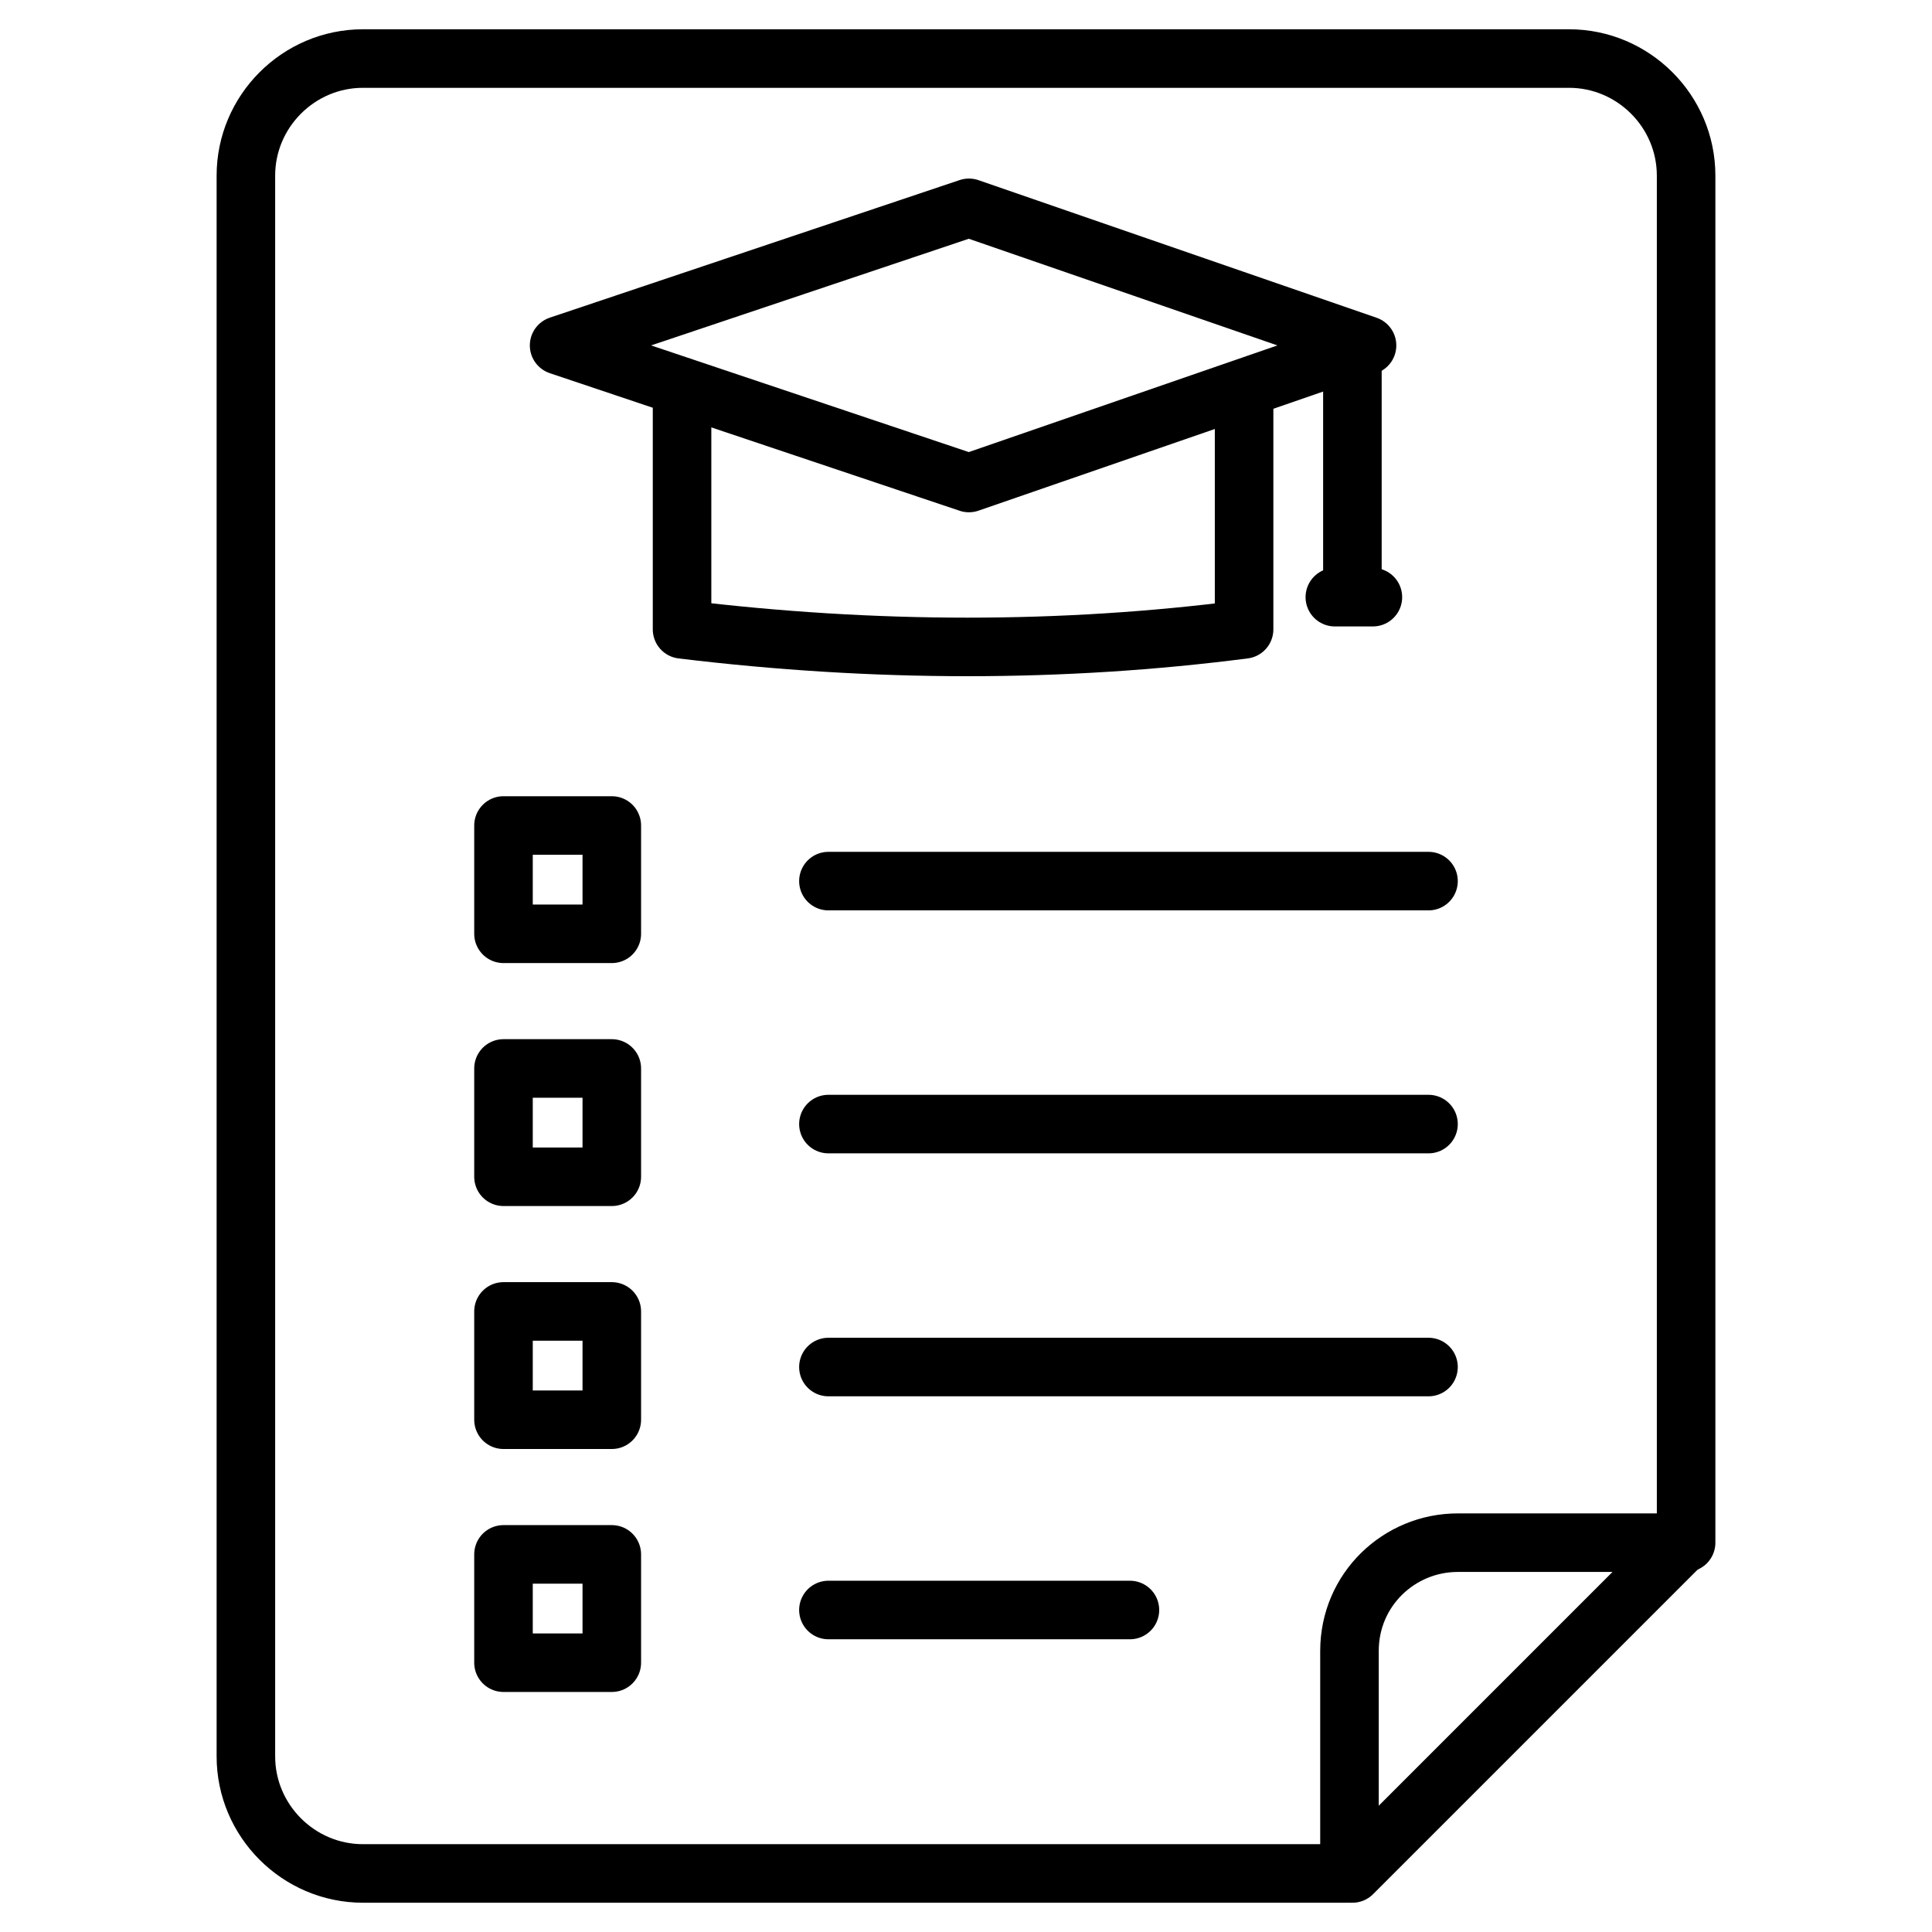
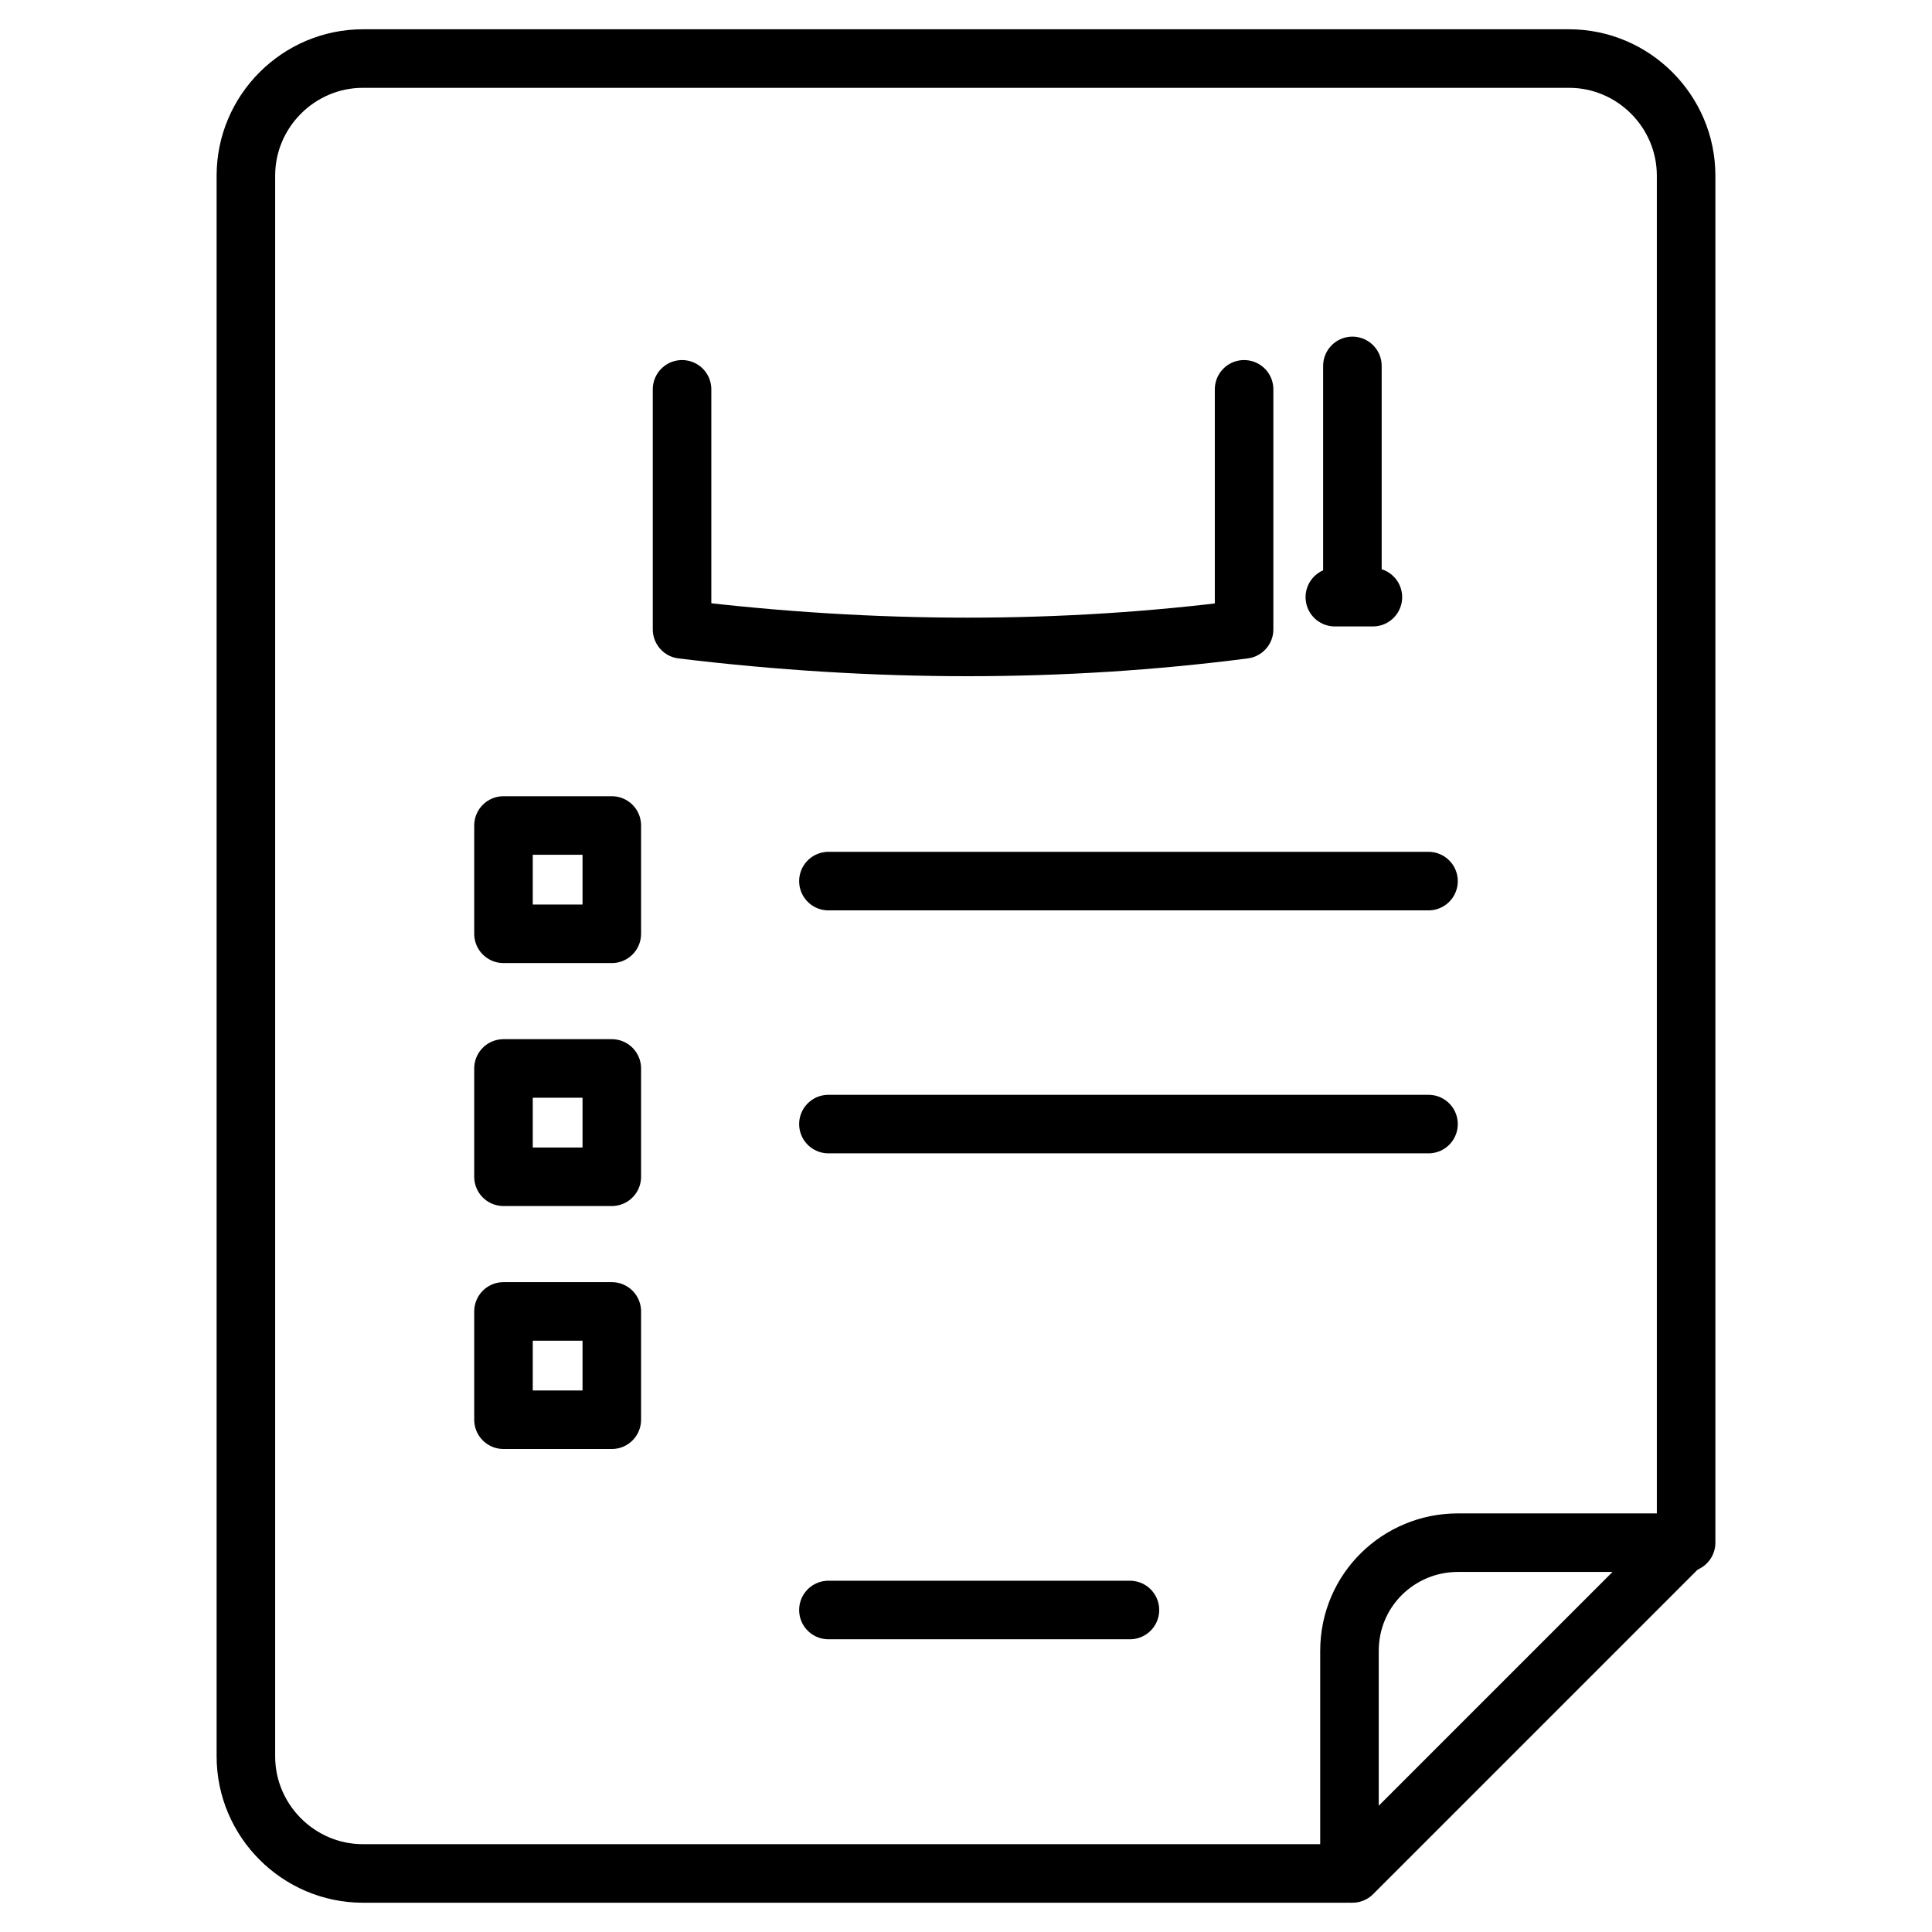
<svg xmlns="http://www.w3.org/2000/svg" enable-background="new 0 0 66 66" height="512" viewBox="0 0 66 66" width="512">
  <g id="icons">
    <g style="fill:none;stroke:#000;stroke-width:2;stroke-linecap:round;stroke-linejoin:round;stroke-miterlimit:10">
      <g>
        <path d="m57.6 52.7v-46.7c0-2.2-1.8-4-4-4h-41.2c-2.2 0-4 1.8-4 4v54c0 2.2 1.8 4 4 4h33.6" />
        <path d="m46.2 64 11.3-11.3h-7.7c-2 0-3.7 1.6-3.7 3.7v7.6z" />
      </g>
      <g>
-         <path d="m46.7 11.8-13.6 4.7-14-4.7 14-4.7z" />
        <path d="m42.5 13.3v8.2c-6.2.8-12.6.8-19.2 0v-8.2" />
        <path d="m46.2 20v-7.5" />
        <path d="m45.6 20.4h1.3" />
      </g>
      <g>
        <path d="m28.3 30.1h20.5" />
        <path d="m28.3 38.4h20.5" />
-         <path d="m28.3 46.7h20.5" />
        <path d="m28.3 55h10.3" />
        <path d="m17.2 28.2h3.7v3.7h-3.7z" />
        <path d="m17.2 36.5h3.7v3.7h-3.7z" />
        <path d="m17.2 44.8h3.7v3.7h-3.7z" />
-         <path d="m17.2 53.1h3.7v3.7h-3.7z" />
      </g>
    </g>
  </g>
</svg>